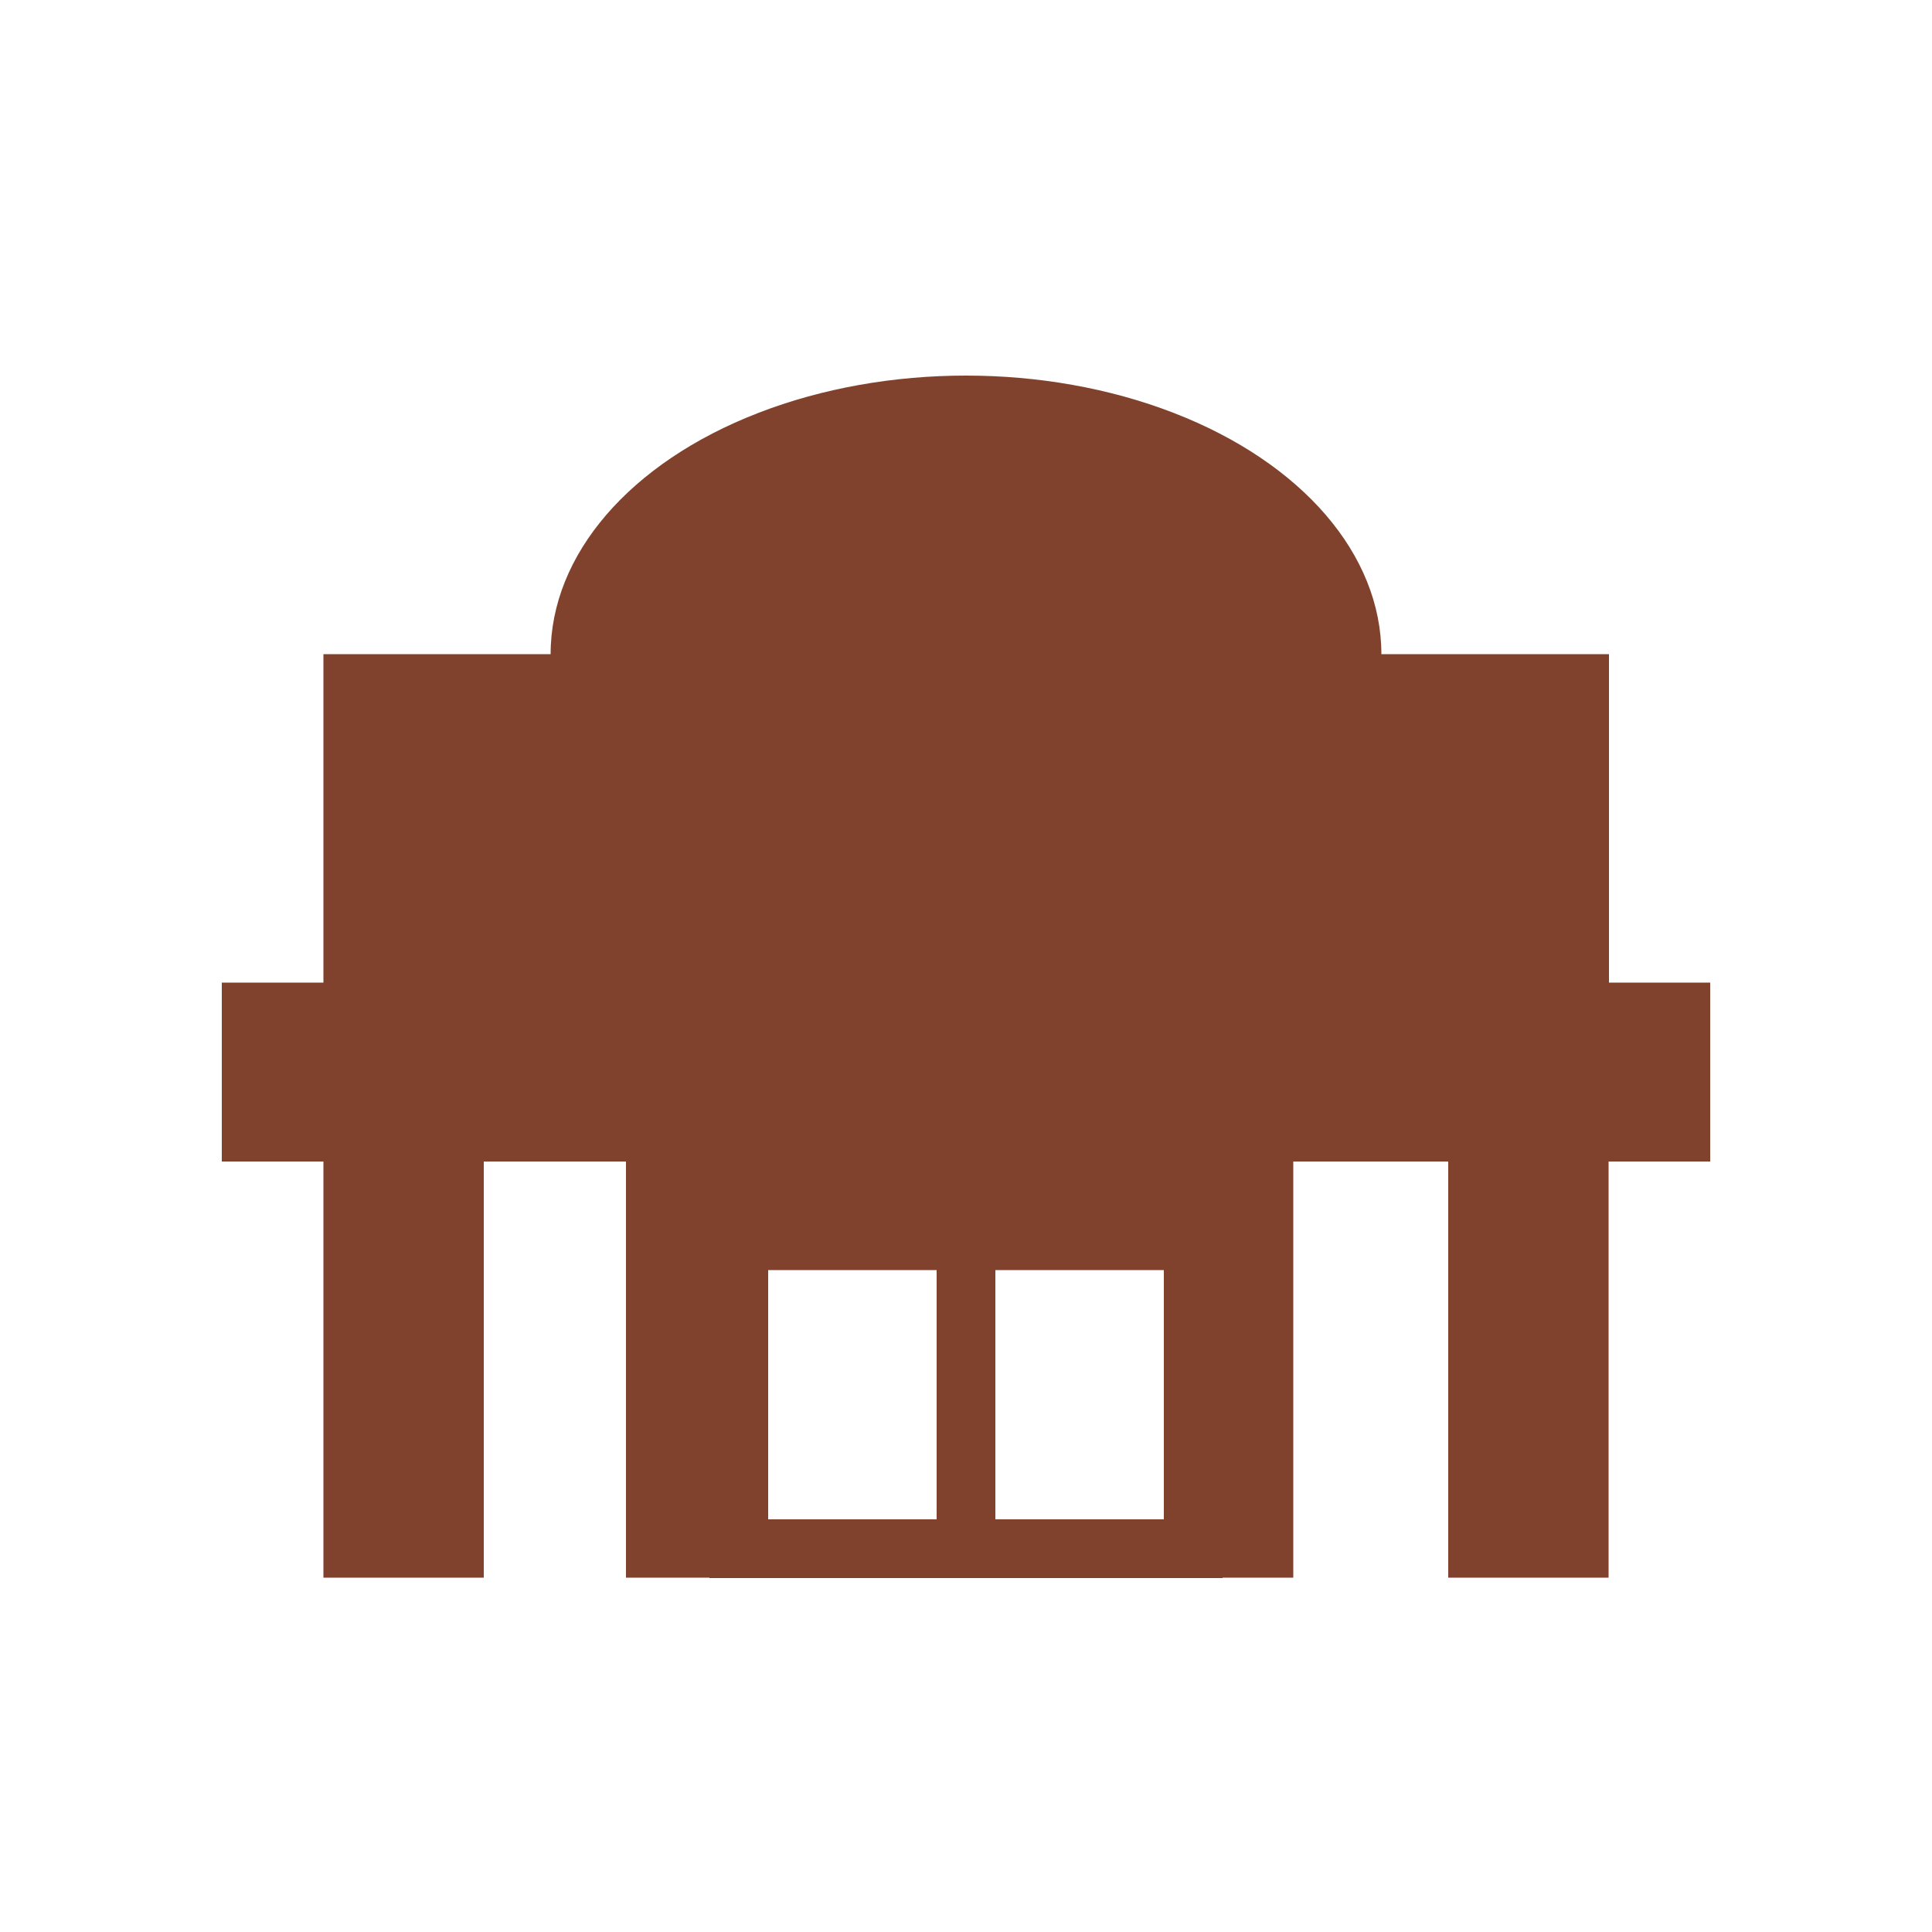
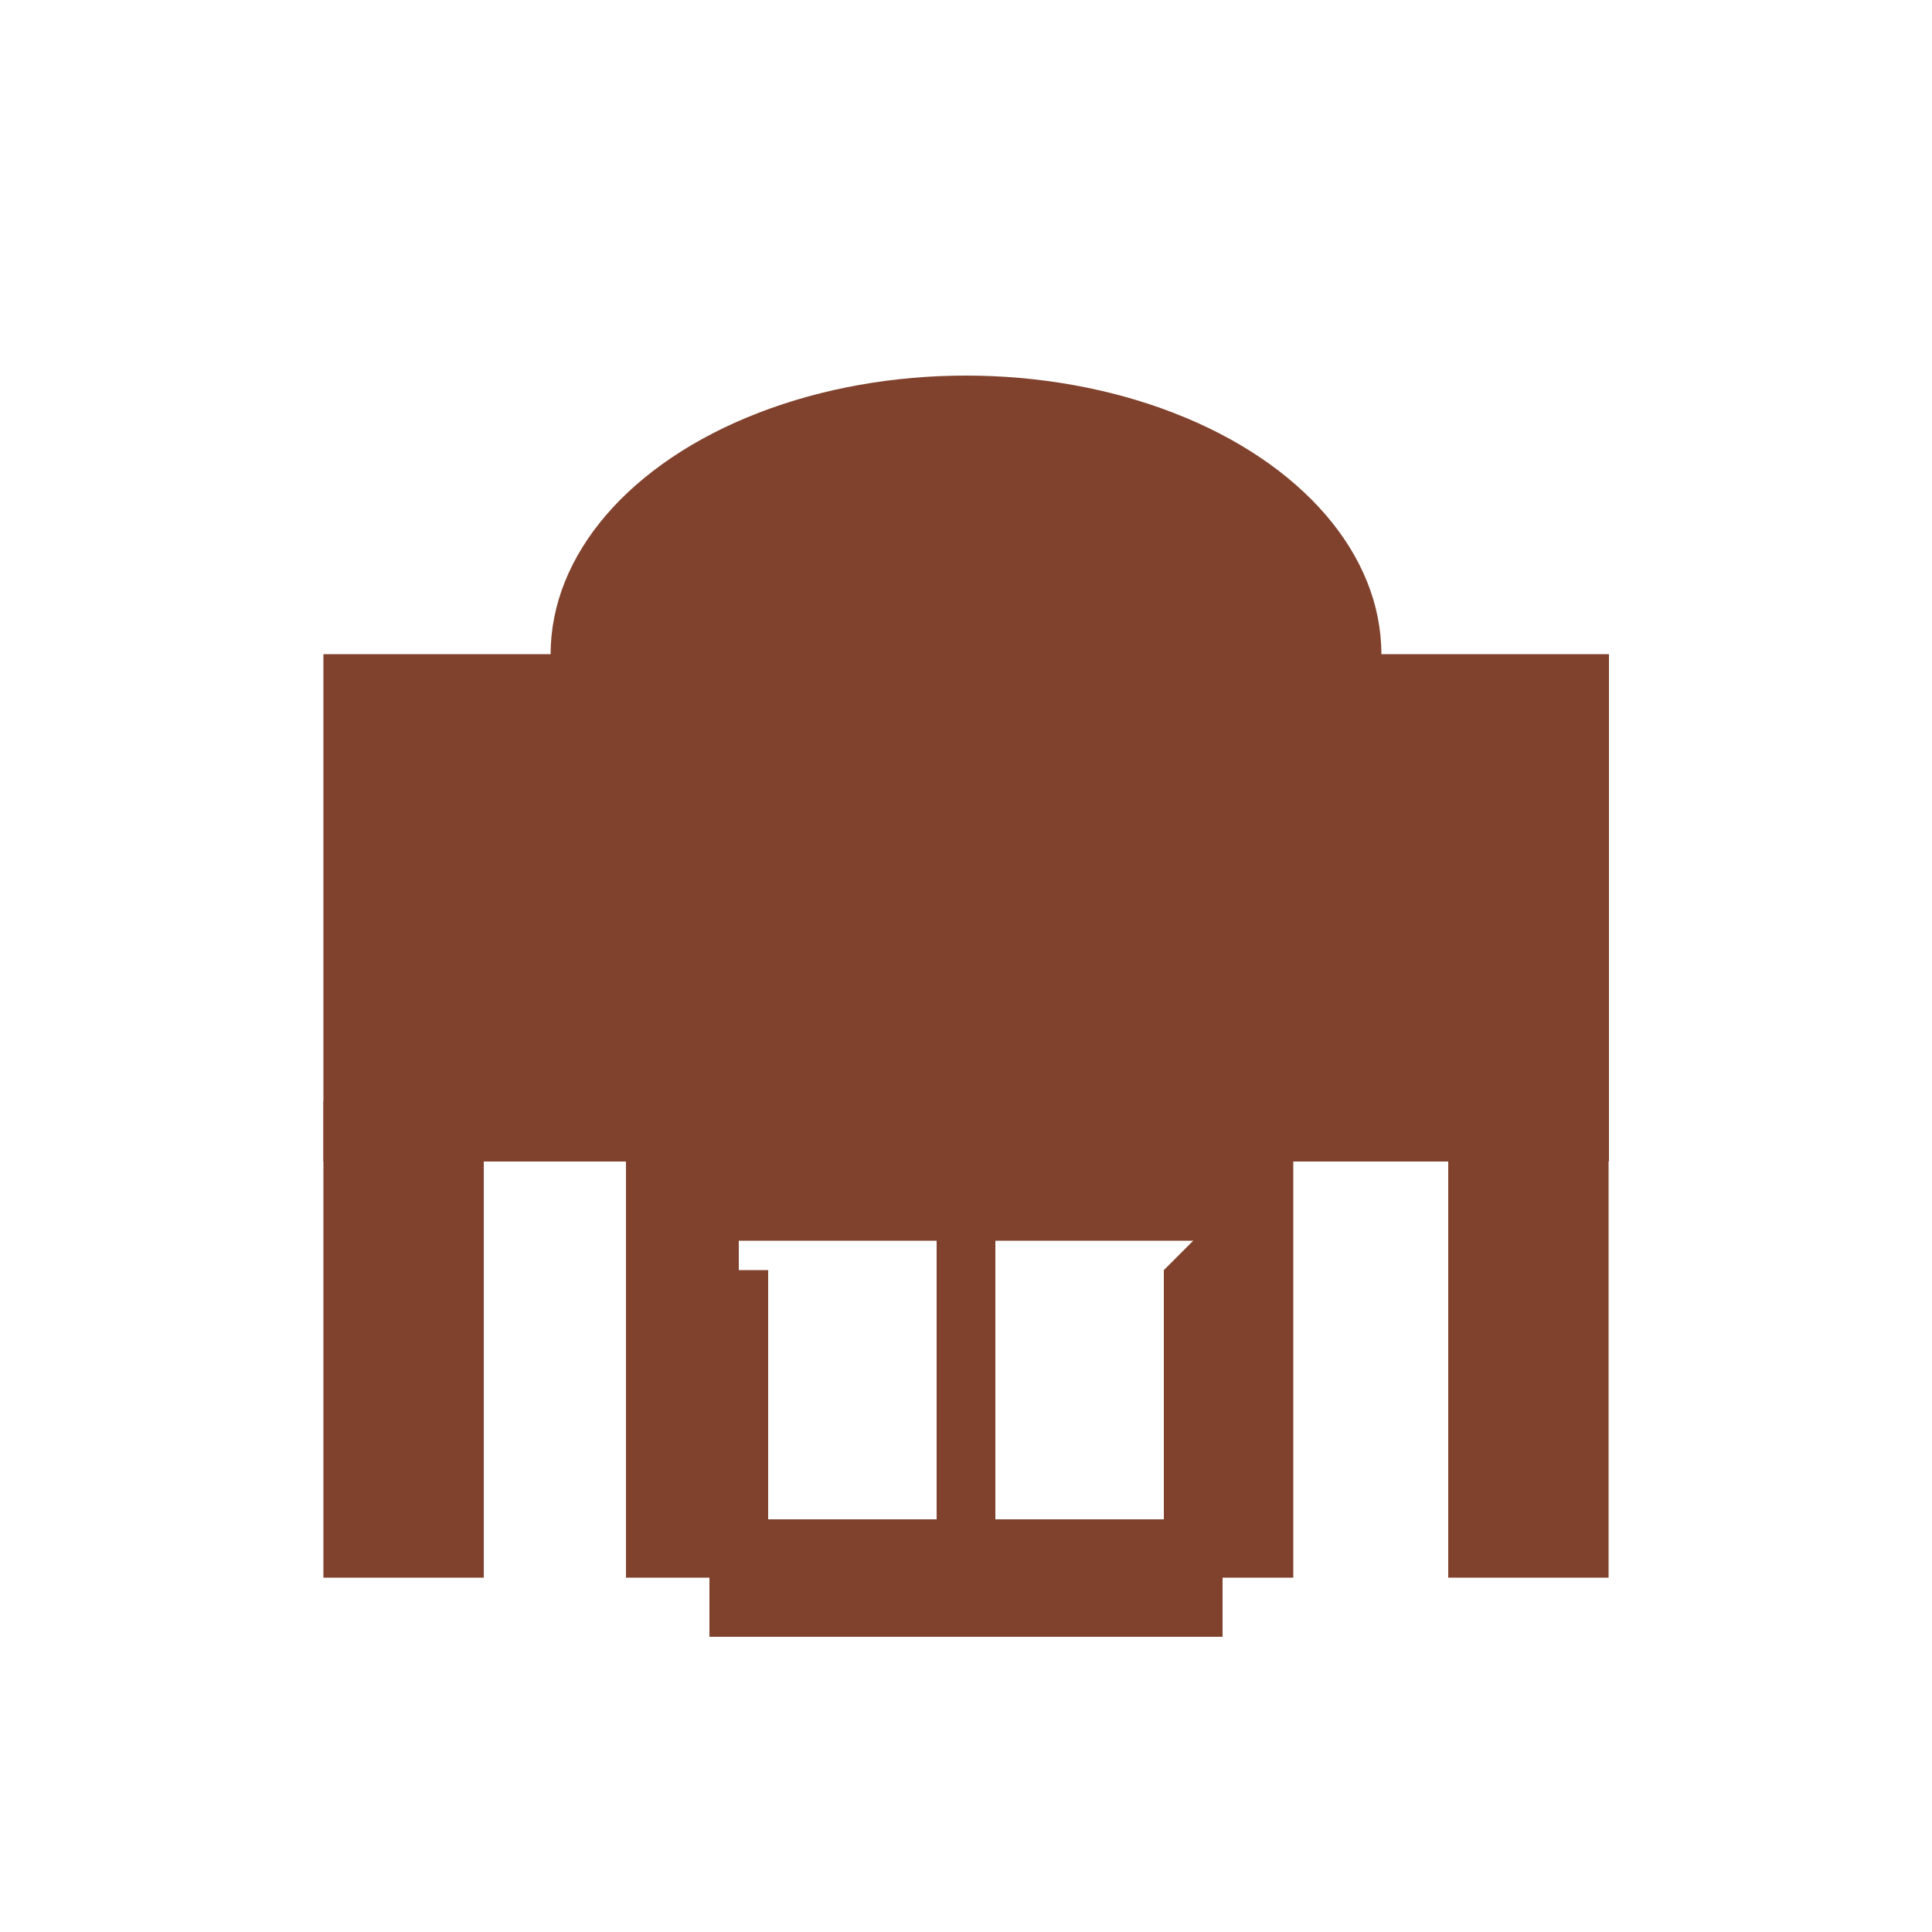
<svg xmlns="http://www.w3.org/2000/svg" id="レイヤー_1" data-name="レイヤー 1" viewBox="0 0 50 50">
  <defs>
    <style>.cls-1{fill:#fff;}.cls-2{fill:#80422d;}.cls-3{fill:none;stroke:#80422d;stroke-miterlimit:10;stroke-width:1.52px;}</style>
  </defs>
  <title>icon-online03</title>
  <g id="_3" data-name="3">
    <rect class="cls-1" width="50" height="50" />
    <rect class="cls-2" x="8.37" y="16.93" width="33.27" height="13.13" />
    <rect class="cls-2" x="16.2" y="28.5" width="17.27" height="12.33" />
    <rect class="cls-1" x="19.12" y="32.11" width="11.77" height="7.97" />
-     <path class="cls-2" d="M30.12,32.87v6.45H19.88V32.87H30.12m1.52-1.52H18.36v9.49H31.64V31.35Z" />
+     <path class="cls-2" d="M30.12,32.87v6.45H19.88V32.87H30.12H18.36v9.49H31.64V31.35Z" />
    <line class="cls-3" x1="25" y1="31.92" x2="25" y2="40.84" />
    <ellipse class="cls-2" cx="25" cy="16.93" rx="10.75" ry="7.21" />
-     <rect class="cls-2" x="5.74" y="25.43" width="38.52" height="4.63" />
    <rect class="cls-2" x="8.37" y="28.5" width="4.15" height="12.33" />
    <rect class="cls-2" x="37.48" y="28.5" width="4.15" height="12.33" />
  </g>
</svg>